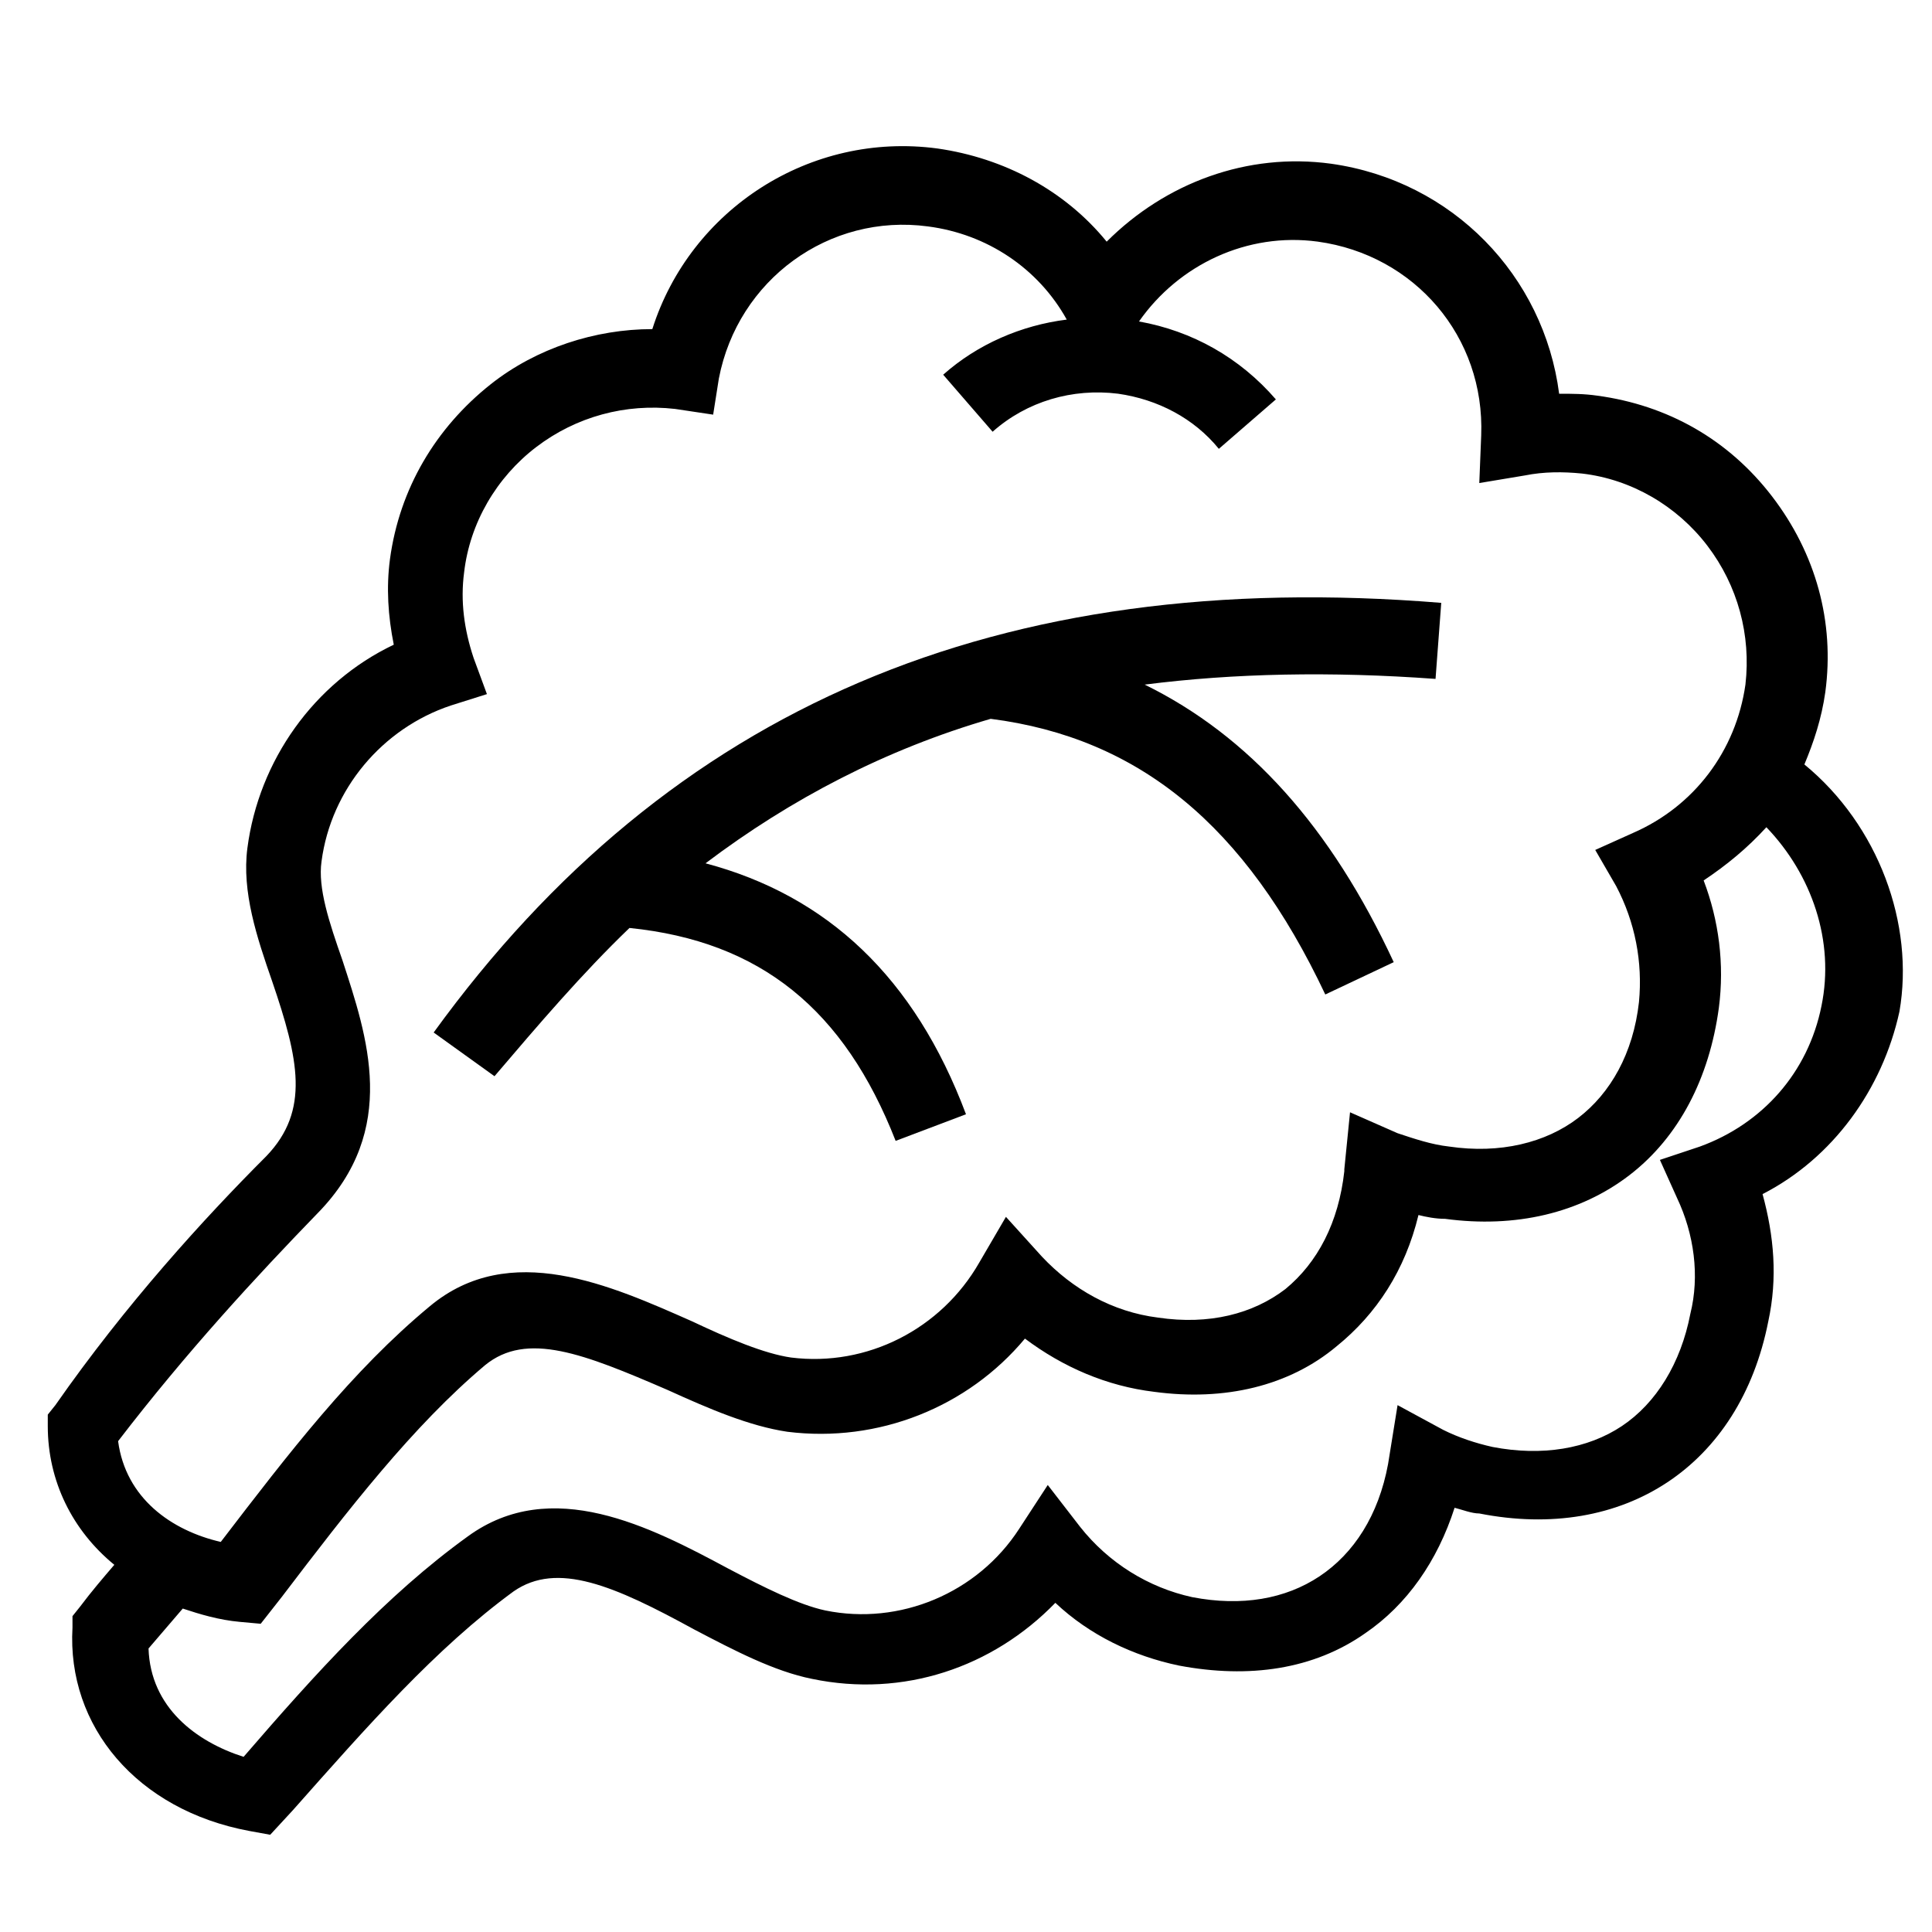
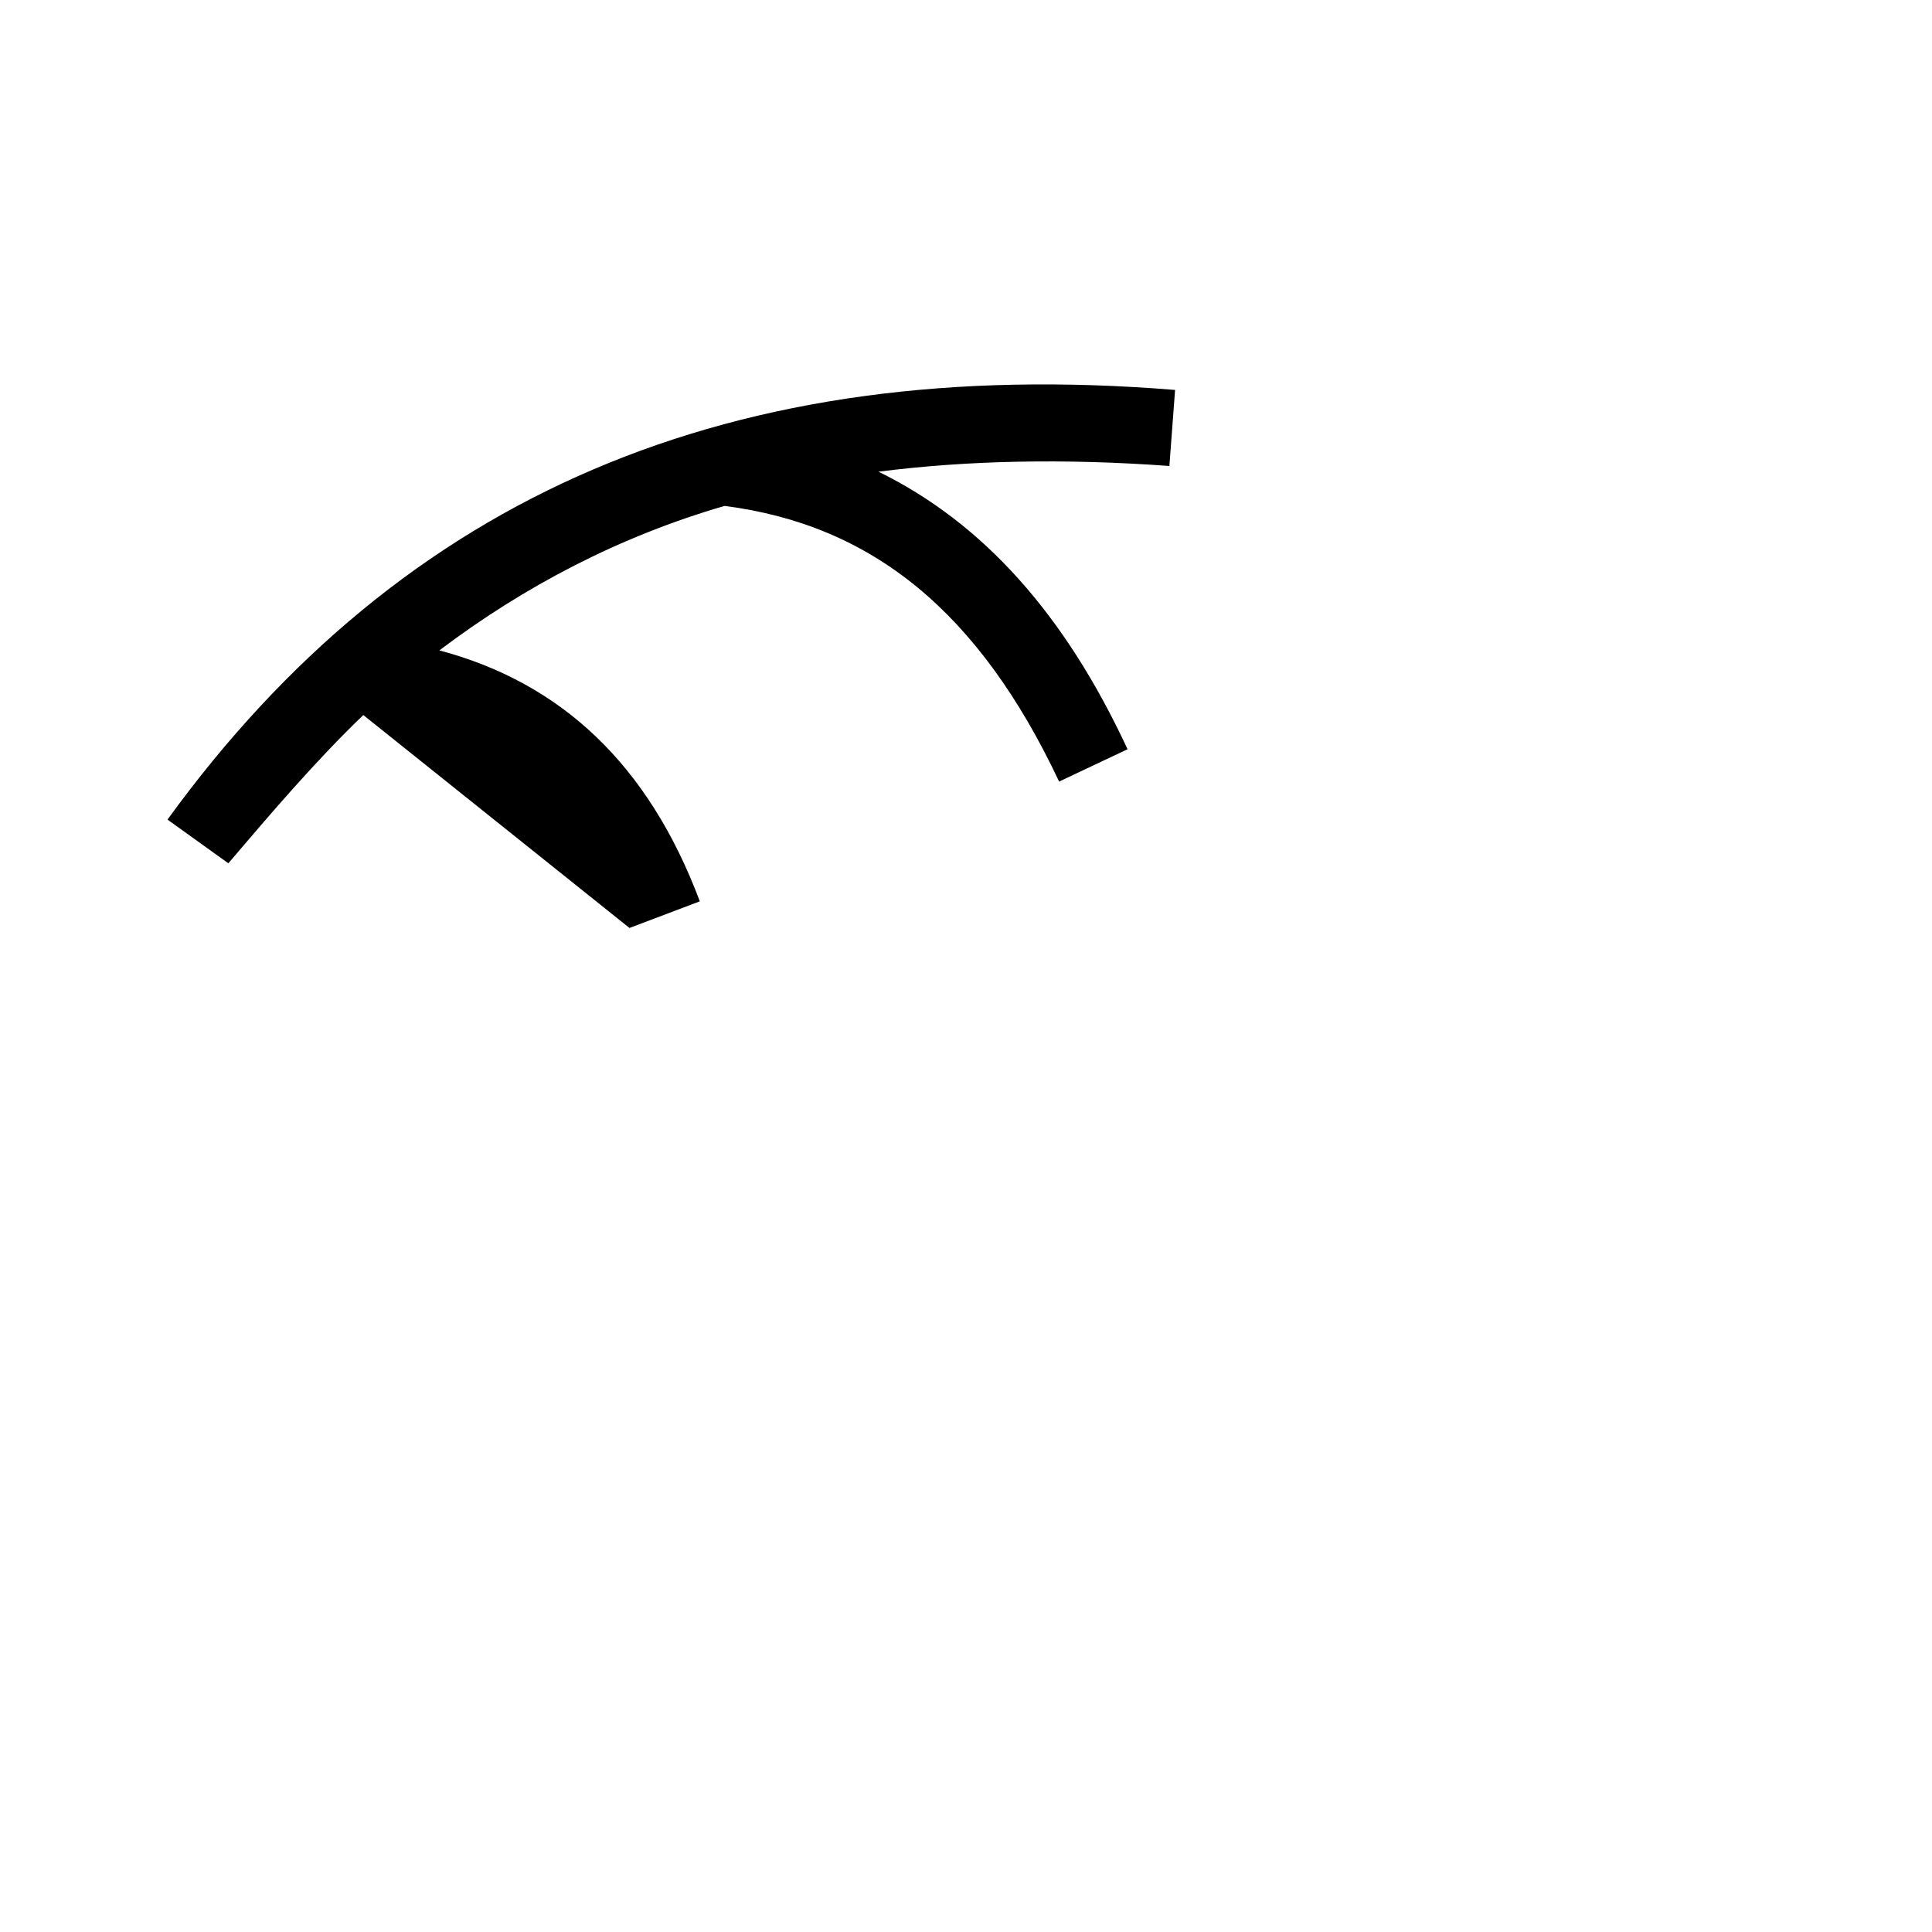
<svg xmlns="http://www.w3.org/2000/svg" fill="#000000" width="800px" height="800px" version="1.1" viewBox="144 144 512 512">
  <g>
-     <path d="m622.18 346.59c2.519-6.047 4.535-12.09 5.543-19.145 2.519-18.641-2.519-36.777-14.105-51.891-11.586-15.113-27.711-24.184-46.352-26.703-3.527-0.504-6.551-0.504-10.078-0.504-4.031-31.234-28.215-56.426-60.457-60.961-22.168-3.023-43.832 5.039-59.449 20.656-11.082-13.602-27.207-22.168-44.84-24.688-33.754-4.535-65.496 16.121-75.57 47.863-15.113 0-30.73 5.039-42.824 14.609-14.609 11.586-24.184 27.711-26.703 46.352-1.008 7.559-0.504 15.113 1.008 22.672-21.16 10.078-35.77 30.73-38.793 53.906-1.512 11.586 2.519 23.68 6.551 35.266 7.055 20.656 10.078 34.258-1.512 46.352-16.625 16.625-37.281 39.297-55.922 66l-2.016 2.519v3.023c0 14.609 6.551 27.711 17.633 36.777-3.023 3.527-6.047 7.055-9.07 11.082l-2.016 2.519v3.023c-1.512 26.199 17.129 48.367 46.855 53.906l5.543 1.008 6.047-6.551c19.648-22.168 37.785-42.824 58.441-57.938 11.586-8.062 26.703-1.512 47.863 10.078 10.578 5.543 21.16 11.082 31.234 13.098 24.184 5.039 47.863-3.023 64.488-20.152 9.07 8.566 20.656 14.105 32.746 16.625 18.641 3.527 35.77 1.008 49.375-8.566 11.082-7.559 19.145-19.145 23.68-33.25 2.016 0.504 4.535 1.512 6.551 1.512 38.289 7.559 69.023-12.594 76.578-50.883 2.519-11.586 1.512-22.672-1.512-33.754 18.641-9.574 31.738-27.711 36.273-48.367 4.027-23.176-5.543-49.375-25.191-65.496zm-393.98 118.9c21.664-22.168 13.098-46.855 6.551-67.008-3.527-10.078-6.551-19.145-5.543-26.199 2.519-19.145 16.121-35.266 34.258-41.312l9.574-3.023-3.527-9.574c-2.519-7.559-3.527-15.113-2.519-22.672 1.512-13.098 8.566-25.191 19.145-33.25 10.578-8.062 23.68-11.586 36.777-10.078l10.078 1.512 1.512-9.574c5.039-26.199 29.223-43.832 55.418-40.305 15.617 2.016 29.223 11.082 36.777 24.688-12.09 1.512-23.68 6.551-32.746 14.609l13.098 15.113c9.07-8.062 21.16-11.586 33.25-10.078 10.578 1.512 20.152 6.551 26.703 14.609l15.113-13.098c-9.574-11.082-22.168-18.137-36.273-20.656 10.578-15.113 28.719-23.68 47.359-21.16 25.695 3.527 44.336 25.191 43.328 51.387l-0.504 12.594 12.09-2.016c5.039-1.008 10.078-1.008 15.113-0.504 13.098 1.512 25.191 8.566 33.25 19.145 8.062 10.578 11.586 23.68 10.078 36.777-2.519 17.633-13.602 32.242-29.727 39.297l-10.078 4.535 5.543 9.574c5.039 9.574 7.055 20.152 6.047 30.73-1.512 13.602-7.559 24.184-16.121 30.73-8.566 6.551-20.656 9.574-34.258 7.559-4.535-0.504-9.07-2.016-13.602-3.527l-12.594-5.543-1.512 15.113v0.504c-1.512 13.602-7.055 24.184-15.617 31.234-8.566 6.551-20.152 9.574-33.754 7.559-12.09-1.512-22.672-7.559-30.73-16.121l-9.574-10.578-7.055 12.09c-10.078 17.633-29.727 27.711-49.879 25.191-7.055-1.008-16.625-5.039-26.199-9.574-21.664-9.574-48.367-21.664-69.527-4.031-20.656 17.129-37.281 38.793-55.418 62.473-13.098-3.023-25.191-11.586-27.207-26.703 18.141-23.656 36.781-43.809 52.902-60.438zm398.51-54.914c-3.527 17.633-15.617 31.234-32.242 37.281l-10.578 3.527 4.535 10.078c4.535 9.574 6.047 20.656 3.527 30.73-2.519 13.098-9.07 23.68-18.137 29.727-9.07 6.047-21.16 8.062-34.258 5.543-4.535-1.008-9.07-2.519-13.098-4.535l-12.09-6.551-2.519 15.617c-2.519 13.602-9.07 23.68-18.137 29.727-9.07 6.047-20.656 8.062-33.754 5.543-11.586-2.519-22.168-9.07-29.727-18.641l-8.566-11.082-7.559 11.586c-11.082 17.129-31.738 25.695-51.387 21.664-7.055-1.512-16.121-6.047-25.695-11.082-20.656-11.082-46.855-24.688-69.023-8.566-21.664 15.617-40.305 36.273-59.449 58.441-12.594-4.031-24.688-13.098-25.191-28.719 3.023-3.527 6.047-7.055 9.07-10.578 4.535 1.512 9.574 3.023 15.113 3.527l5.543 0.504 5.543-7.055c17.633-23.176 34.762-45.344 53.906-61.465 11.082-9.07 26.199-3.023 48.367 6.551 11.082 5.039 21.664 9.574 31.738 11.082 24.184 3.023 47.863-6.551 62.977-24.688 10.078 7.559 21.664 12.594 34.258 14.105 18.641 2.519 35.77-1.512 48.367-12.09 10.578-8.566 18.137-20.152 21.664-34.762 2.016 0.504 4.535 1.008 7.055 1.008 18.641 2.519 35.77-1.512 48.871-11.586 13.098-10.078 21.16-25.695 23.68-44.336 1.512-11.586 0-23.176-4.031-33.754 6.047-4.031 11.586-8.566 16.625-14.105 12.086 12.59 18.129 30.223 14.602 47.352z" />
-     <path d="m310.82 389.92c34.762 3.527 56.93 21.664 70.535 56.426l18.641-7.055c-13.602-36.273-36.777-57.938-69.023-66.504 22.672-17.129 47.863-30.23 75.57-38.289 39.297 5.039 67.512 28.215 88.672 73.051l18.137-8.566c-16.625-35.77-38.289-59.953-66-73.555 23.68-3.023 49.375-3.527 77.082-1.512l1.512-20.152c-117.39-9.574-204.55 27.711-267.02 113.86l16.121 11.586c11.59-13.594 23.18-27.195 35.773-39.289z" />
+     <path d="m310.82 389.92l18.641-7.055c-13.602-36.273-36.777-57.938-69.023-66.504 22.672-17.129 47.863-30.23 75.57-38.289 39.297 5.039 67.512 28.215 88.672 73.051l18.137-8.566c-16.625-35.77-38.289-59.953-66-73.555 23.68-3.023 49.375-3.527 77.082-1.512l1.512-20.152c-117.39-9.574-204.55 27.711-267.02 113.86l16.121 11.586c11.59-13.594 23.18-27.195 35.773-39.289z" />
  </g>
</svg>